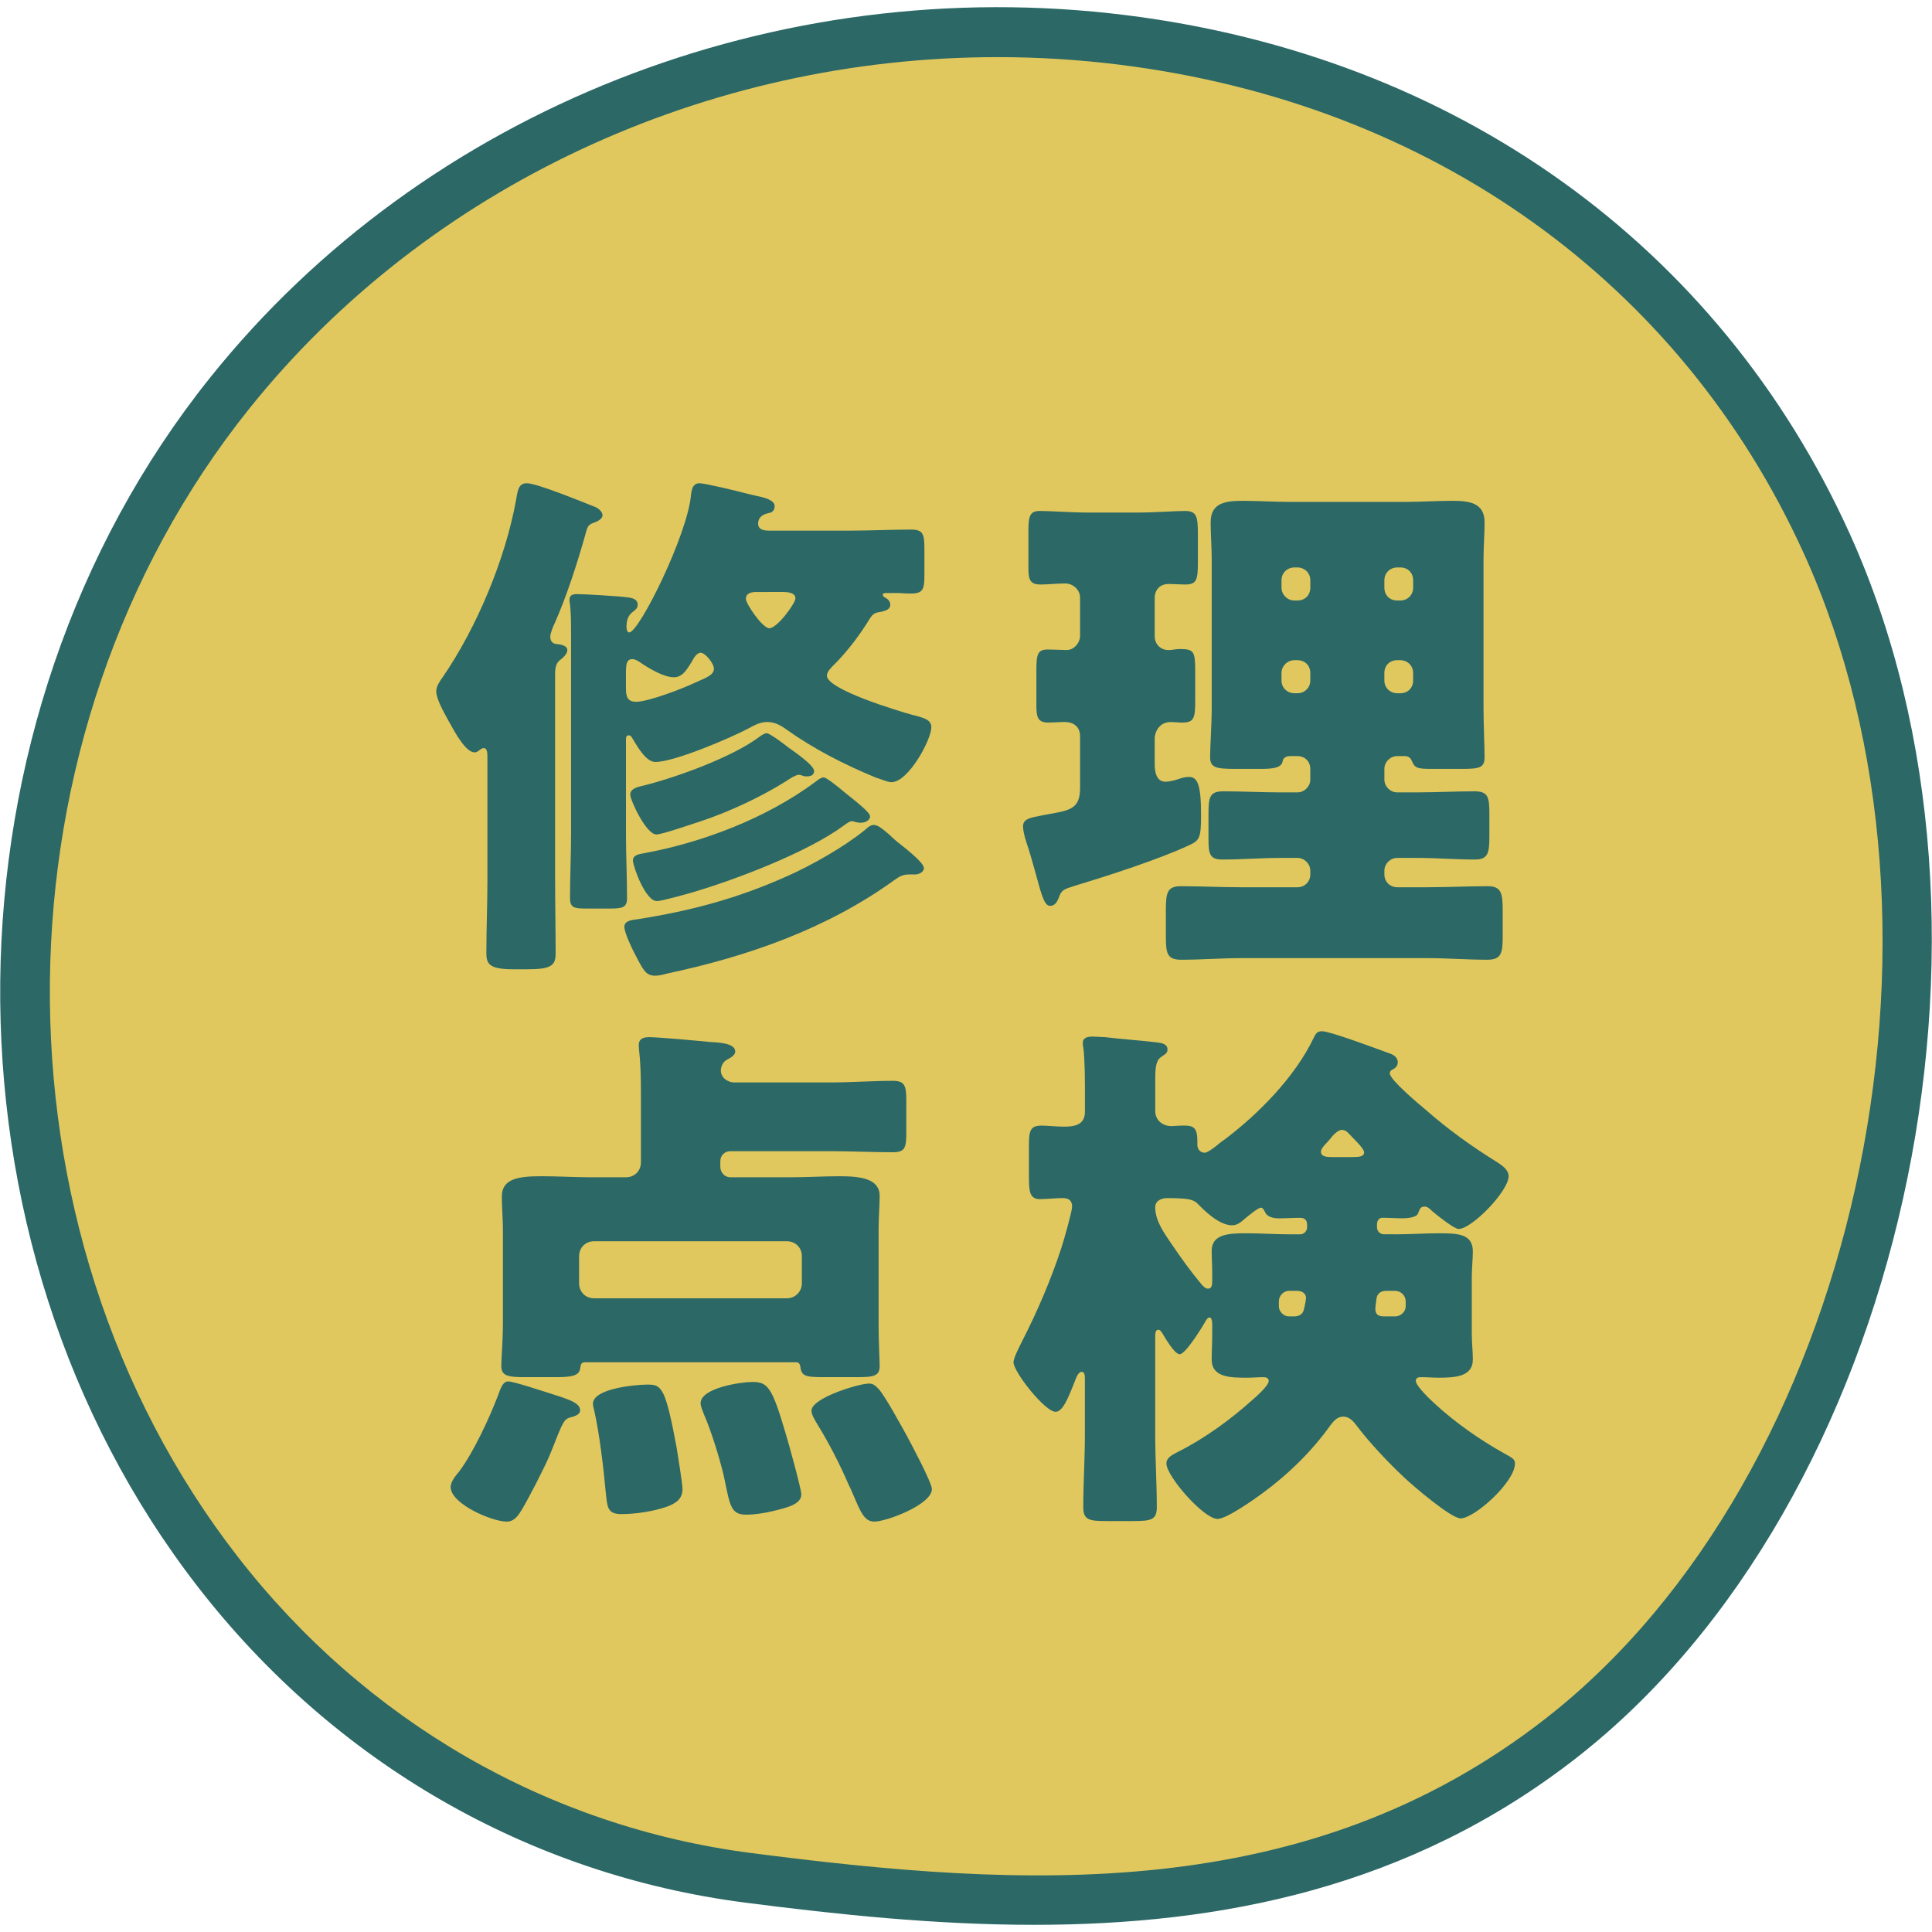
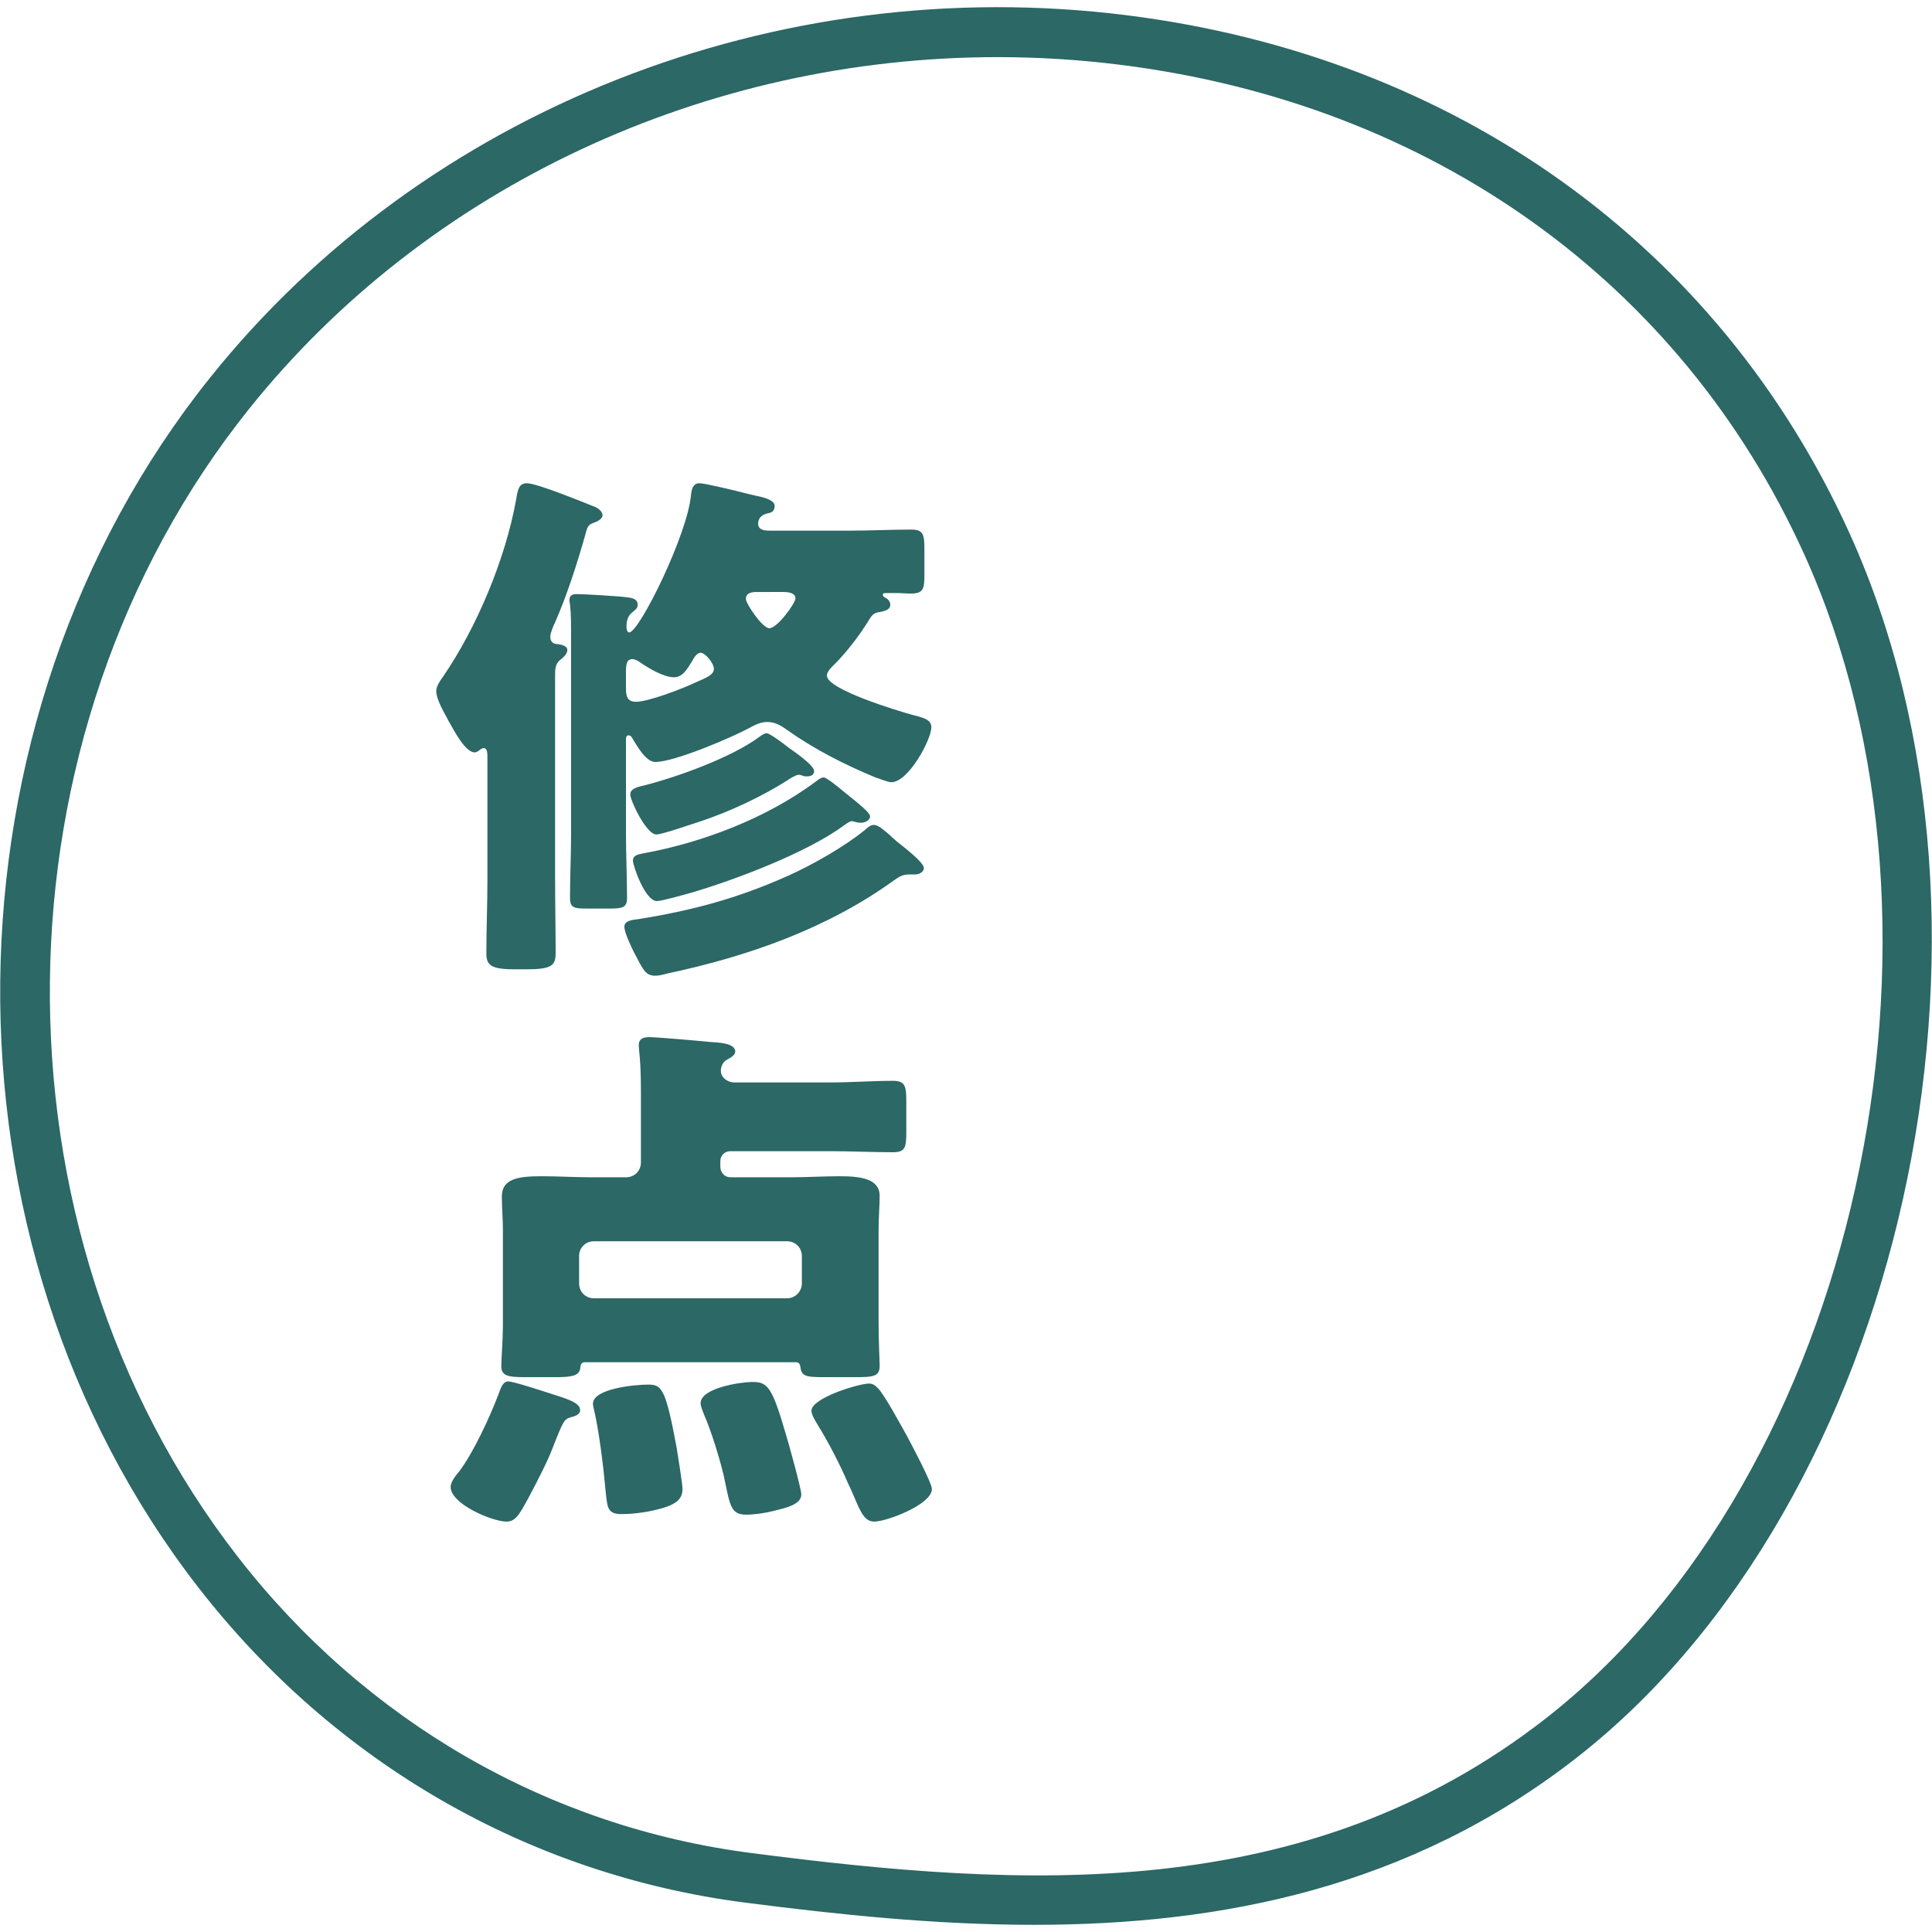
<svg xmlns="http://www.w3.org/2000/svg" version="1.1" id="レイヤー_1" x="0px" y="0px" viewBox="0 0 116 116" style="enable-background:new 0 0 116 116;" xml:space="preserve">
  <style type="text/css">
	.st0{fill:#E0C85E;}
	.st1{fill:#2B6866;}
	.st2{fill:#78B8C4;}
	.st3{fill:#D59291;}
</style>
  <g>
    <g>
-       <path class="st0" d="M93.757,104.341c-14.503,11.336-31.58,10.631-48.826,8.408c-12.66-1.632-24.028-8.299-31.842-18.361    C-2.785,73.945-2.326,43.716,13.803,23.59c25.401-31.696,78.826-28.53,95.875,9.039C120.039,55.46,113.38,89.003,93.757,104.341z" />
      <path class="st1" d="M62.082,115.569c-5.912,0-11.769-0.614-17.342-1.333c-12.998-1.676-24.658-8.398-32.835-18.929    C-4.227,74.534-3.914,43.299,12.632,22.652C25.495,6.601,46.568-1.728,67.641,0.914C87.379,3.39,103.2,14.723,111.044,32.009    c10.835,23.879,3.189,58.231-16.363,73.513C84.639,113.372,73.26,115.569,62.082,115.569z M59.898,3.43    c-17.476,0-34.209,7.727-44.925,21.098C-0.729,44.122-1.03,73.759,14.274,93.467c7.688,9.9,18.644,16.22,30.849,17.794    c16.226,2.091,33.269,3.186,47.711-8.103c18.562-14.508,25.795-47.177,15.479-69.91C100.909,16.934,85.949,6.234,67.268,3.891    C64.807,3.582,62.344,3.43,59.898,3.43z" />
    </g>
    <g>
      <path class="st1" d="M33.33,52.886c0,1.439,0.031,2.912,0.031,4.352c0,0.736-0.256,0.96-1.728,0.96h-0.736    c-1.439,0-1.695-0.256-1.695-0.96c0-1.472,0.063-2.912,0.063-4.352v-7.392c0-0.256,0-0.576-0.224-0.576    c-0.192,0-0.32,0.256-0.544,0.256c-0.512,0-1.12-1.088-1.472-1.728c-0.064-0.096-0.128-0.224-0.16-0.288    c-0.224-0.416-0.672-1.184-0.672-1.664c0-0.287,0.224-0.607,0.384-0.832c2.048-2.976,3.775-7.103,4.416-10.687    c0.096-0.576,0.16-0.96,0.64-0.96c0.608,0,3.328,1.12,4.063,1.408c0.192,0.063,0.48,0.287,0.48,0.512    c0,0.224-0.32,0.384-0.512,0.447c-0.353,0.129-0.385,0.192-0.544,0.801c-0.48,1.695-1.089,3.583-1.792,5.184    c-0.097,0.191-0.288,0.64-0.288,0.863c0,0.32,0.191,0.448,0.479,0.448c0.192,0.032,0.544,0.096,0.544,0.352    c0,0.257-0.288,0.48-0.447,0.608c-0.288,0.224-0.288,0.608-0.288,0.928V52.886z M37.584,50.071c0,1.279,0.064,2.56,0.064,3.871    c0,0.544-0.288,0.608-0.992,0.608h-1.504c-0.704,0-0.928-0.064-0.928-0.641c0-1.279,0.064-2.56,0.064-3.839V38.2    c0-0.673,0-1.376-0.064-1.92c-0.032-0.128-0.032-0.16-0.032-0.257c0-0.319,0.225-0.352,0.48-0.352c0.416,0,2.56,0.128,2.976,0.192    c0.288,0.031,0.64,0.096,0.64,0.447c0,0.225-0.16,0.32-0.319,0.448c-0.288,0.224-0.353,0.544-0.353,0.896    c0,0.096,0.032,0.319,0.16,0.319c0.608,0,3.52-5.919,3.712-8.255c0.032-0.225,0.063-0.704,0.512-0.704    c0.32,0,2.304,0.479,2.784,0.607c0.128,0.032,0.384,0.097,0.672,0.16c0.479,0.096,1.056,0.256,1.056,0.608    c0,0.224-0.128,0.384-0.352,0.416c-0.513,0.096-0.641,0.384-0.641,0.64c0,0.416,0.48,0.416,0.704,0.416h4.768    c1.248,0,2.496-0.064,3.712-0.064c0.736,0,0.8,0.288,0.8,1.185v1.536c0,0.831-0.063,1.119-0.8,1.119    c-0.32,0-0.607-0.031-0.896-0.031h-0.544c-0.225,0-0.257,0.031-0.257,0.096c0,0.063,0.032,0.128,0.16,0.191    c0.192,0.097,0.288,0.257,0.288,0.416c0,0.288-0.288,0.353-0.512,0.416c-0.416,0.064-0.512,0.097-0.736,0.448    c-0.544,0.896-1.312,1.92-2.079,2.688c-0.16,0.16-0.48,0.448-0.48,0.704c0,0.832,4.256,2.112,5.056,2.336    c0.736,0.192,1.216,0.288,1.216,0.768c0,0.736-1.376,3.296-2.399,3.296c-0.225,0-0.736-0.224-0.96-0.288    c-1.856-0.768-3.68-1.695-5.344-2.879c-0.352-0.257-0.704-0.448-1.152-0.448c-0.416,0-0.768,0.191-1.119,0.384    c-1.088,0.576-4.448,2.016-5.6,2.016c-0.544,0-1.057-0.896-1.312-1.312c-0.063-0.096-0.128-0.288-0.288-0.288    s-0.16,0.16-0.16,0.288V50.071z M53.839,50.518c0.32,0.256,1.632,1.248,1.632,1.601c0,0.256-0.319,0.384-0.512,0.384h-0.352    c-0.416,0-0.608,0.128-0.928,0.352c-4.032,2.912-8.8,4.576-13.632,5.6c-0.224,0.064-0.479,0.128-0.703,0.128    c-0.608,0-0.736-0.384-1.28-1.407c-0.16-0.32-0.576-1.185-0.576-1.536c0-0.384,0.544-0.416,0.8-0.448    c3.232-0.512,5.983-1.248,8.991-2.592c1.44-0.64,3.424-1.76,4.672-2.784c0.128-0.128,0.32-0.287,0.512-0.287    c0.257,0,0.544,0.256,0.96,0.607C53.552,50.262,53.68,50.39,53.839,50.518z M37.584,41.336c0,0.447,0.064,0.8,0.608,0.8    c0.736,0,2.815-0.8,3.552-1.152c0.64-0.288,1.12-0.448,1.12-0.832c0-0.319-0.512-0.96-0.8-0.96c-0.225,0-0.416,0.32-0.513,0.513    c-0.287,0.447-0.544,0.959-1.088,0.959c-0.64,0-1.567-0.575-2.079-0.928c-0.097-0.063-0.257-0.16-0.416-0.16    c-0.353,0-0.385,0.32-0.385,0.832V41.336z M47.344,44.887c0.32,0.224,1.536,1.056,1.536,1.407c0,0.256-0.225,0.32-0.416,0.32    c-0.097,0-0.192,0-0.256-0.032c-0.064-0.032-0.192-0.063-0.256-0.063c-0.16,0-0.576,0.256-0.704,0.352    c-1.408,0.896-3.392,1.855-5.248,2.464c-0.416,0.128-2.239,0.768-2.592,0.768c-0.607,0-1.567-2.048-1.567-2.399    c0-0.384,0.544-0.48,0.832-0.544c2.016-0.512,5.279-1.696,6.911-2.912c0.128-0.096,0.32-0.224,0.448-0.224    C46.224,44.023,47.152,44.727,47.344,44.887z M51.152,47.926c0.353,0.288,1.088,0.864,1.088,1.088c0,0.256-0.32,0.385-0.544,0.385    c-0.096,0-0.128,0-0.288-0.032c-0.128-0.032-0.191-0.064-0.256-0.064c-0.128,0-0.352,0.16-0.479,0.256    c-2.208,1.632-6.592,3.296-9.248,4.064c-0.352,0.096-1.695,0.479-1.983,0.479c-0.704,0-1.44-2.111-1.44-2.432    s0.32-0.384,0.704-0.448c3.296-0.607,7.231-2.016,10.304-4.319c0.128-0.096,0.288-0.225,0.448-0.225    c0.159,0,0.8,0.513,1.216,0.864C50.864,47.703,50.96,47.766,51.152,47.926z M45.457,35.544c-0.288,0-0.672,0.032-0.672,0.416    c0,0.288,0.991,1.76,1.407,1.76c0.48,0,1.568-1.504,1.568-1.792c0-0.352-0.48-0.384-0.736-0.384H45.457z" />
-       <path class="st1" d="M69.329,45.878c0,0.448,0.096,1.057,0.64,1.057c0.32,0,0.704-0.128,0.992-0.225    c0.128-0.032,0.288-0.063,0.416-0.063c0.48,0,0.736,0.352,0.736,2.239c0,1.376-0.064,1.568-0.704,1.856    c-1.76,0.832-4.928,1.855-6.848,2.432c-0.704,0.224-0.832,0.256-0.992,0.735c-0.096,0.225-0.224,0.48-0.512,0.48    c-0.32,0-0.479-0.48-0.832-1.792c-0.128-0.448-0.288-1.056-0.479-1.664c-0.128-0.352-0.32-0.96-0.32-1.312    c0-0.288,0.128-0.448,0.704-0.576c0.288-0.063,0.832-0.16,1.344-0.256c0.992-0.192,1.376-0.448,1.376-1.504v-3.072    c0-0.575-0.384-0.863-0.928-0.863c-0.32,0-0.672,0.032-0.992,0.032c-0.64,0-0.704-0.353-0.704-1.057v-2.079    c0-0.929,0.064-1.248,0.672-1.248c0.384,0,0.896,0.031,1.152,0.031c0.447,0,0.8-0.447,0.8-0.863v-2.272    c0-0.479-0.416-0.863-0.896-0.863c-0.479,0-0.991,0.063-1.472,0.063c-0.672,0-0.735-0.319-0.735-1.056v-2.08    c0-0.96,0.063-1.279,0.703-1.279c0.641,0,1.856,0.096,2.944,0.096h2.848c1.088,0,2.304-0.096,2.912-0.096    c0.704,0,0.768,0.352,0.768,1.407v1.664c0,1.056-0.063,1.344-0.768,1.344c-0.32,0-0.672-0.031-0.992-0.031    c-0.512,0-0.832,0.352-0.832,0.831V38.2c0,0.479,0.353,0.831,0.832,0.831c0.192,0,0.479-0.063,0.64-0.063    c0.896,0,0.96,0.128,0.96,1.376v1.728c0,1.024-0.063,1.312-0.768,1.312c-0.256,0-0.48-0.032-0.704-0.032    c-0.544,0-0.896,0.384-0.96,0.928V45.878z M77.424,45.399c-0.128,0-0.384,0.063-0.416,0.319c-0.064,0.385-0.608,0.448-1.28,0.448    h-1.536c-1.151,0-1.535-0.063-1.535-0.704c0-0.672,0.096-1.951,0.096-2.976v-8.896c0-0.735-0.064-1.504-0.064-2.239    c0-1.216,0.992-1.28,1.952-1.28c0.928,0,1.888,0.064,2.816,0.064h6.879c0.96,0,1.888-0.064,2.848-0.064    c0.929,0,1.952,0.064,1.952,1.28c0,0.735-0.064,1.472-0.064,2.239v8.896c0,1.024,0.064,2.4,0.064,2.976    c0,0.641-0.32,0.704-1.376,0.704h-1.792c-0.928,0-1.023-0.063-1.216-0.512c-0.063-0.16-0.224-0.256-0.384-0.256h-0.48    c-0.415,0-0.768,0.352-0.768,0.768v0.641c0,0.415,0.353,0.768,0.768,0.768h1.248c1.12,0,2.24-0.064,3.392-0.064    c0.864,0,0.896,0.385,0.896,1.473v1.216c0,0.991-0.064,1.407-0.864,1.407c-1.151,0-2.271-0.096-3.424-0.096h-1.248    c-0.415,0-0.768,0.352-0.768,0.768v0.225c0,0.447,0.353,0.768,0.768,0.768h1.824c1.216,0,2.4-0.063,3.616-0.063    c0.832,0,0.896,0.447,0.896,1.504v1.472c0,1.023-0.063,1.439-0.928,1.439c-1.184,0-2.4-0.096-3.584-0.096H74.512    c-1.184,0-2.399,0.096-3.584,0.096c-0.863,0-0.928-0.384-0.928-1.439v-1.504c0-1.056,0.064-1.472,0.896-1.472    c1.216,0,2.399,0.063,3.615,0.063h3.392c0.416,0,0.769-0.32,0.769-0.768v-0.225c0-0.416-0.353-0.768-0.769-0.768h-1.056    c-1.152,0-2.304,0.096-3.456,0.096c-0.768,0-0.832-0.352-0.832-1.248v-1.472c0-1.023,0.064-1.376,0.896-1.376    c1.12,0,2.239,0.064,3.392,0.064h1.056c0.416,0,0.769-0.353,0.769-0.768v-0.641c0-0.448-0.32-0.768-0.769-0.768H77.424z     M77.904,36.055c0.448,0,0.769-0.319,0.769-0.768v-0.448c0-0.448-0.353-0.768-0.769-0.768h-0.191    c-0.416,0-0.769,0.319-0.769,0.768v0.448c0,0.416,0.353,0.768,0.769,0.768H77.904z M77.712,39.639    c-0.416,0-0.769,0.352-0.769,0.768v0.448c0,0.448,0.353,0.768,0.769,0.768h0.191c0.416,0,0.769-0.319,0.769-0.768v-0.448    c0-0.447-0.32-0.768-0.769-0.768H77.712z M84.08,36.055c0.448,0,0.768-0.352,0.768-0.768v-0.448c0-0.448-0.319-0.768-0.768-0.768    h-0.192c-0.415,0-0.768,0.319-0.768,0.768v0.448c0,0.448,0.32,0.768,0.768,0.768H84.08z M83.887,39.639    c-0.447,0-0.768,0.32-0.768,0.768v0.448c0,0.448,0.353,0.768,0.768,0.768h0.192c0.448,0,0.768-0.319,0.768-0.768v-0.448    c0-0.416-0.319-0.768-0.768-0.768H83.887z" />
      <path class="st1" d="M32.881,83.615c1.088,0.352,1.952,0.575,1.952,1.056c0,0.224-0.225,0.32-0.416,0.384    c-0.513,0.128-0.544,0.16-1.024,1.344c-0.096,0.256-0.224,0.576-0.384,0.96c-0.32,0.769-1.248,2.56-1.664,3.264    c-0.224,0.353-0.448,0.736-0.928,0.736c-0.864,0-3.359-1.056-3.359-2.08c0-0.32,0.319-0.704,0.512-0.928    c0.863-1.152,1.823-3.231,2.336-4.576c0.16-0.447,0.288-0.831,0.607-0.831C30.834,82.943,32.465,83.487,32.881,83.615z     M38.481,65.503c0-1.92-0.128-2.399-0.128-2.752c0-0.416,0.32-0.479,0.64-0.479c0.48,0,3.008,0.224,3.616,0.288    c0.384,0.032,1.535,0.032,1.535,0.576c0,0.191-0.224,0.352-0.479,0.479s-0.384,0.416-0.384,0.672c0,0.416,0.416,0.704,0.8,0.704    h5.791c1.248,0,2.496-0.096,3.744-0.096c0.736,0,0.8,0.319,0.8,1.248v1.823c0,0.928-0.063,1.216-0.8,1.216    c-1.248,0-2.496-0.063-3.744-0.063h-6.015c-0.353,0-0.608,0.256-0.608,0.607v0.32c0,0.352,0.256,0.64,0.608,0.64h3.583    c0.992,0,1.984-0.063,2.976-0.063c1.217,0,2.4,0.128,2.4,1.184c0,0.576-0.064,1.28-0.064,2.048v5.632    c0,1.056,0.064,2.176,0.064,2.527c0,0.608-0.353,0.672-1.376,0.672h-1.983c-1.12,0-1.345-0.063-1.408-0.672    c-0.032-0.128-0.096-0.224-0.256-0.224H35.122c-0.257,0-0.257,0.192-0.288,0.384c-0.064,0.448-0.576,0.512-1.473,0.512h-1.823    c-1.024,0-1.44-0.063-1.44-0.672c0-0.384,0.097-1.535,0.097-2.527v-5.632c0-0.672-0.064-1.344-0.064-2.016    c0-1.088,1.024-1.216,2.399-1.216c0.992,0,1.984,0.063,2.977,0.063h2.079c0.513,0,0.896-0.384,0.896-0.896V65.503z M47.249,77.951    c0.512,0,0.896-0.416,0.896-0.896v-1.632c0-0.513-0.384-0.896-0.896-0.896H35.666c-0.513,0-0.896,0.384-0.896,0.896v1.632    c0,0.479,0.353,0.896,0.896,0.896H47.249z M38.865,83.134c0.416,0,0.704,0,0.992,0.608c0.224,0.512,0.448,1.439,0.768,3.167    c0.064,0.416,0.353,2.177,0.353,2.496c0,0.608-0.416,0.864-0.929,1.056c-0.831,0.288-1.888,0.448-2.751,0.448    c-0.864,0-0.832-0.479-0.929-1.312c-0.128-1.44-0.384-3.584-0.703-4.96c-0.032-0.096-0.064-0.256-0.064-0.352    C35.601,83.358,38.193,83.134,38.865,83.134z M47.184,86.11c0.16,0.513,0.928,3.296,0.928,3.616c0,0.607-0.896,0.8-1.663,0.992    c-0.513,0.128-1.12,0.224-1.664,0.224c-0.96,0-0.96-0.64-1.344-2.399c-0.257-1.057-0.736-2.624-1.185-3.648    c-0.063-0.191-0.191-0.447-0.191-0.64c0-0.928,2.432-1.28,3.104-1.28C46.096,82.974,46.352,83.262,47.184,86.11z M52.176,83.071    c0.256,0,0.384,0.128,0.544,0.287c0.384,0.385,1.407,2.272,1.728,2.849c0.256,0.479,1.504,2.815,1.504,3.199    c0,0.928-2.72,1.952-3.456,1.952c-0.576,0-0.8-0.512-1.248-1.568c-0.096-0.224-0.191-0.447-0.319-0.703    c-0.48-1.12-1.185-2.496-1.824-3.521c-0.128-0.224-0.384-0.607-0.384-0.863C48.72,83.934,51.568,83.071,52.176,83.071z" />
-       <path class="st1" d="M83.759,74.111c0.896,0,1.76-0.063,2.624-0.063c1.152,0,2.048,0.031,2.048,1.088    c0,0.479-0.063,0.991-0.063,1.567v3.36c0,0.544,0.063,1.088,0.063,1.567c0,1.056-1.12,1.088-2.08,1.088    c-0.352,0-0.672-0.032-1.023-0.032c-0.16,0-0.32,0.032-0.32,0.225c0,0.319,0.96,1.216,1.216,1.439    c1.185,1.088,2.656,2.112,4.032,2.88c0.576,0.32,0.704,0.384,0.704,0.64c0,1.12-2.433,3.296-3.264,3.296    c-0.576,0-2.849-1.951-3.36-2.432c-0.928-0.864-2.111-2.111-2.88-3.136c-0.191-0.256-0.447-0.544-0.8-0.544    c-0.352,0-0.576,0.256-0.768,0.512c-1.12,1.568-2.528,2.944-4.096,4.096c-0.48,0.353-2.145,1.536-2.688,1.536    c-0.831,0-3.071-2.56-3.071-3.328c0-0.384,0.416-0.544,0.704-0.703c1.536-0.769,3.136-1.92,4.447-3.104    c0.225-0.191,0.992-0.863,0.992-1.151c0-0.192-0.192-0.225-0.32-0.225c-0.319,0-0.64,0.032-0.96,0.032    c-0.991,0-2.144,0-2.144-1.088c0-0.479,0.032-1.023,0.032-1.567V79.55c0-0.096,0-0.447-0.16-0.447    c-0.096,0-0.16,0.096-0.224,0.191c-0.192,0.353-1.216,2.016-1.568,2.016c-0.32,0-0.896-1.023-1.056-1.279    c-0.064-0.096-0.128-0.192-0.225-0.192c-0.191,0-0.191,0.256-0.191,0.448v5.855c0,1.44,0.096,2.88,0.096,4.352    c0,0.769-0.352,0.832-1.439,0.832h-1.568c-1.056,0-1.408-0.063-1.408-0.832c0-1.439,0.097-2.911,0.097-4.352v-3.296    c0-0.224,0-0.479-0.192-0.479c-0.224,0-0.352,0.416-0.416,0.576c-0.416,1.056-0.735,1.823-1.151,1.823    c-0.641,0-2.528-2.399-2.528-2.976c0-0.256,0.384-0.992,0.512-1.248c0.929-1.824,1.729-3.68,2.368-5.632    c0.128-0.384,0.64-2.176,0.64-2.464c0-0.384-0.224-0.512-0.575-0.512c-0.416,0-0.96,0.064-1.345,0.064    c-0.607,0-0.672-0.416-0.672-1.28v-1.92c0-0.896,0.064-1.216,0.769-1.216c0.384,0,0.863,0.064,1.344,0.064    c0.672,0,1.248-0.128,1.248-0.896v-1.6c0-1.184-0.064-2.112-0.097-2.24c-0.031-0.16-0.031-0.191-0.031-0.288    c0-0.319,0.288-0.384,0.576-0.384c0.191,0,0.544,0.032,0.735,0.032c1.056,0.128,2.112,0.192,3.168,0.32    c0.256,0.031,0.607,0.096,0.607,0.416c0,0.256-0.159,0.287-0.415,0.479c-0.257,0.192-0.32,0.576-0.32,1.248v1.983    c0,0.544,0.448,0.896,0.96,0.896c0.128,0,0.448-0.032,0.768-0.032c0.608,0,0.8,0.16,0.8,0.96v0.192    c0,0.256,0.16,0.479,0.448,0.479c0.16,0,0.64-0.352,0.928-0.607c0.097-0.064,0.16-0.129,0.225-0.16    c2.048-1.536,4.255-3.776,5.375-6.112c0.128-0.256,0.192-0.415,0.513-0.415c0.479,0,3.295,1.056,3.999,1.312    c0.225,0.063,0.544,0.224,0.544,0.544c0,0.224-0.128,0.352-0.319,0.448c-0.097,0.031-0.16,0.128-0.16,0.224    c0,0.384,1.792,1.888,2.144,2.176c1.344,1.184,2.815,2.24,4.319,3.168c0.288,0.191,0.672,0.448,0.672,0.832    c0,0.896-2.207,3.168-3.007,3.168c-0.257,0-1.345-0.864-1.601-1.088c-0.128-0.129-0.256-0.257-0.448-0.257    c-0.256,0-0.287,0.192-0.384,0.416c-0.096,0.256-0.704,0.288-0.928,0.288c-0.416,0-0.8-0.032-1.216-0.032    c-0.096,0-0.32,0.064-0.32,0.416v0.16c0,0.225,0.192,0.416,0.416,0.416H83.759z M78.064,74.111c0.224,0,0.416-0.191,0.416-0.416    v-0.16c0-0.287-0.16-0.416-0.416-0.416c-0.416,0-0.864,0.032-1.28,0.032c-0.287,0-0.703-0.063-0.831-0.384    c-0.097-0.16-0.128-0.256-0.257-0.256c-0.159,0-0.768,0.512-0.928,0.64c-0.319,0.288-0.512,0.416-0.8,0.416    c-0.672,0-1.439-0.672-1.888-1.12c-0.352-0.352-0.352-0.512-2.016-0.512c-0.32,0-0.704,0.16-0.704,0.544    c0,0.832,0.544,1.568,1.023,2.272c0.544,0.8,1.12,1.6,1.76,2.367c0.097,0.096,0.225,0.256,0.385,0.256    c0.224,0,0.256-0.191,0.256-0.512v-0.32c0-0.607-0.032-0.991-0.032-1.439c0-0.992,0.992-1.056,2.048-1.056    c0.864,0,1.728,0.063,2.592,0.063H78.064z M77.392,77.503c-0.32,0-0.608,0.288-0.608,0.641v0.288c0,0.319,0.288,0.607,0.608,0.607    h0.288c0.32,0,0.544-0.128,0.607-0.416c0.097-0.384,0.129-0.64,0.129-0.704c0-0.16-0.129-0.416-0.544-0.416H77.392z     M81.136,69.471c0.416,0,0.768,0,0.768-0.288c0-0.191-0.48-0.672-0.672-0.863c-0.256-0.256-0.384-0.48-0.672-0.48    c-0.192,0-0.48,0.256-0.672,0.512c-0.16,0.225-0.576,0.544-0.576,0.801c0,0.319,0.416,0.319,0.704,0.319H81.136z M83.759,79.039    c0.353,0,0.641-0.288,0.641-0.607v-0.288c0-0.353-0.288-0.641-0.641-0.641h-0.512c-0.416,0-0.576,0.225-0.607,0.513    c-0.032,0.256-0.064,0.479-0.064,0.544c0,0.384,0.192,0.479,0.544,0.479H83.759z" />
    </g>
  </g>
</svg>